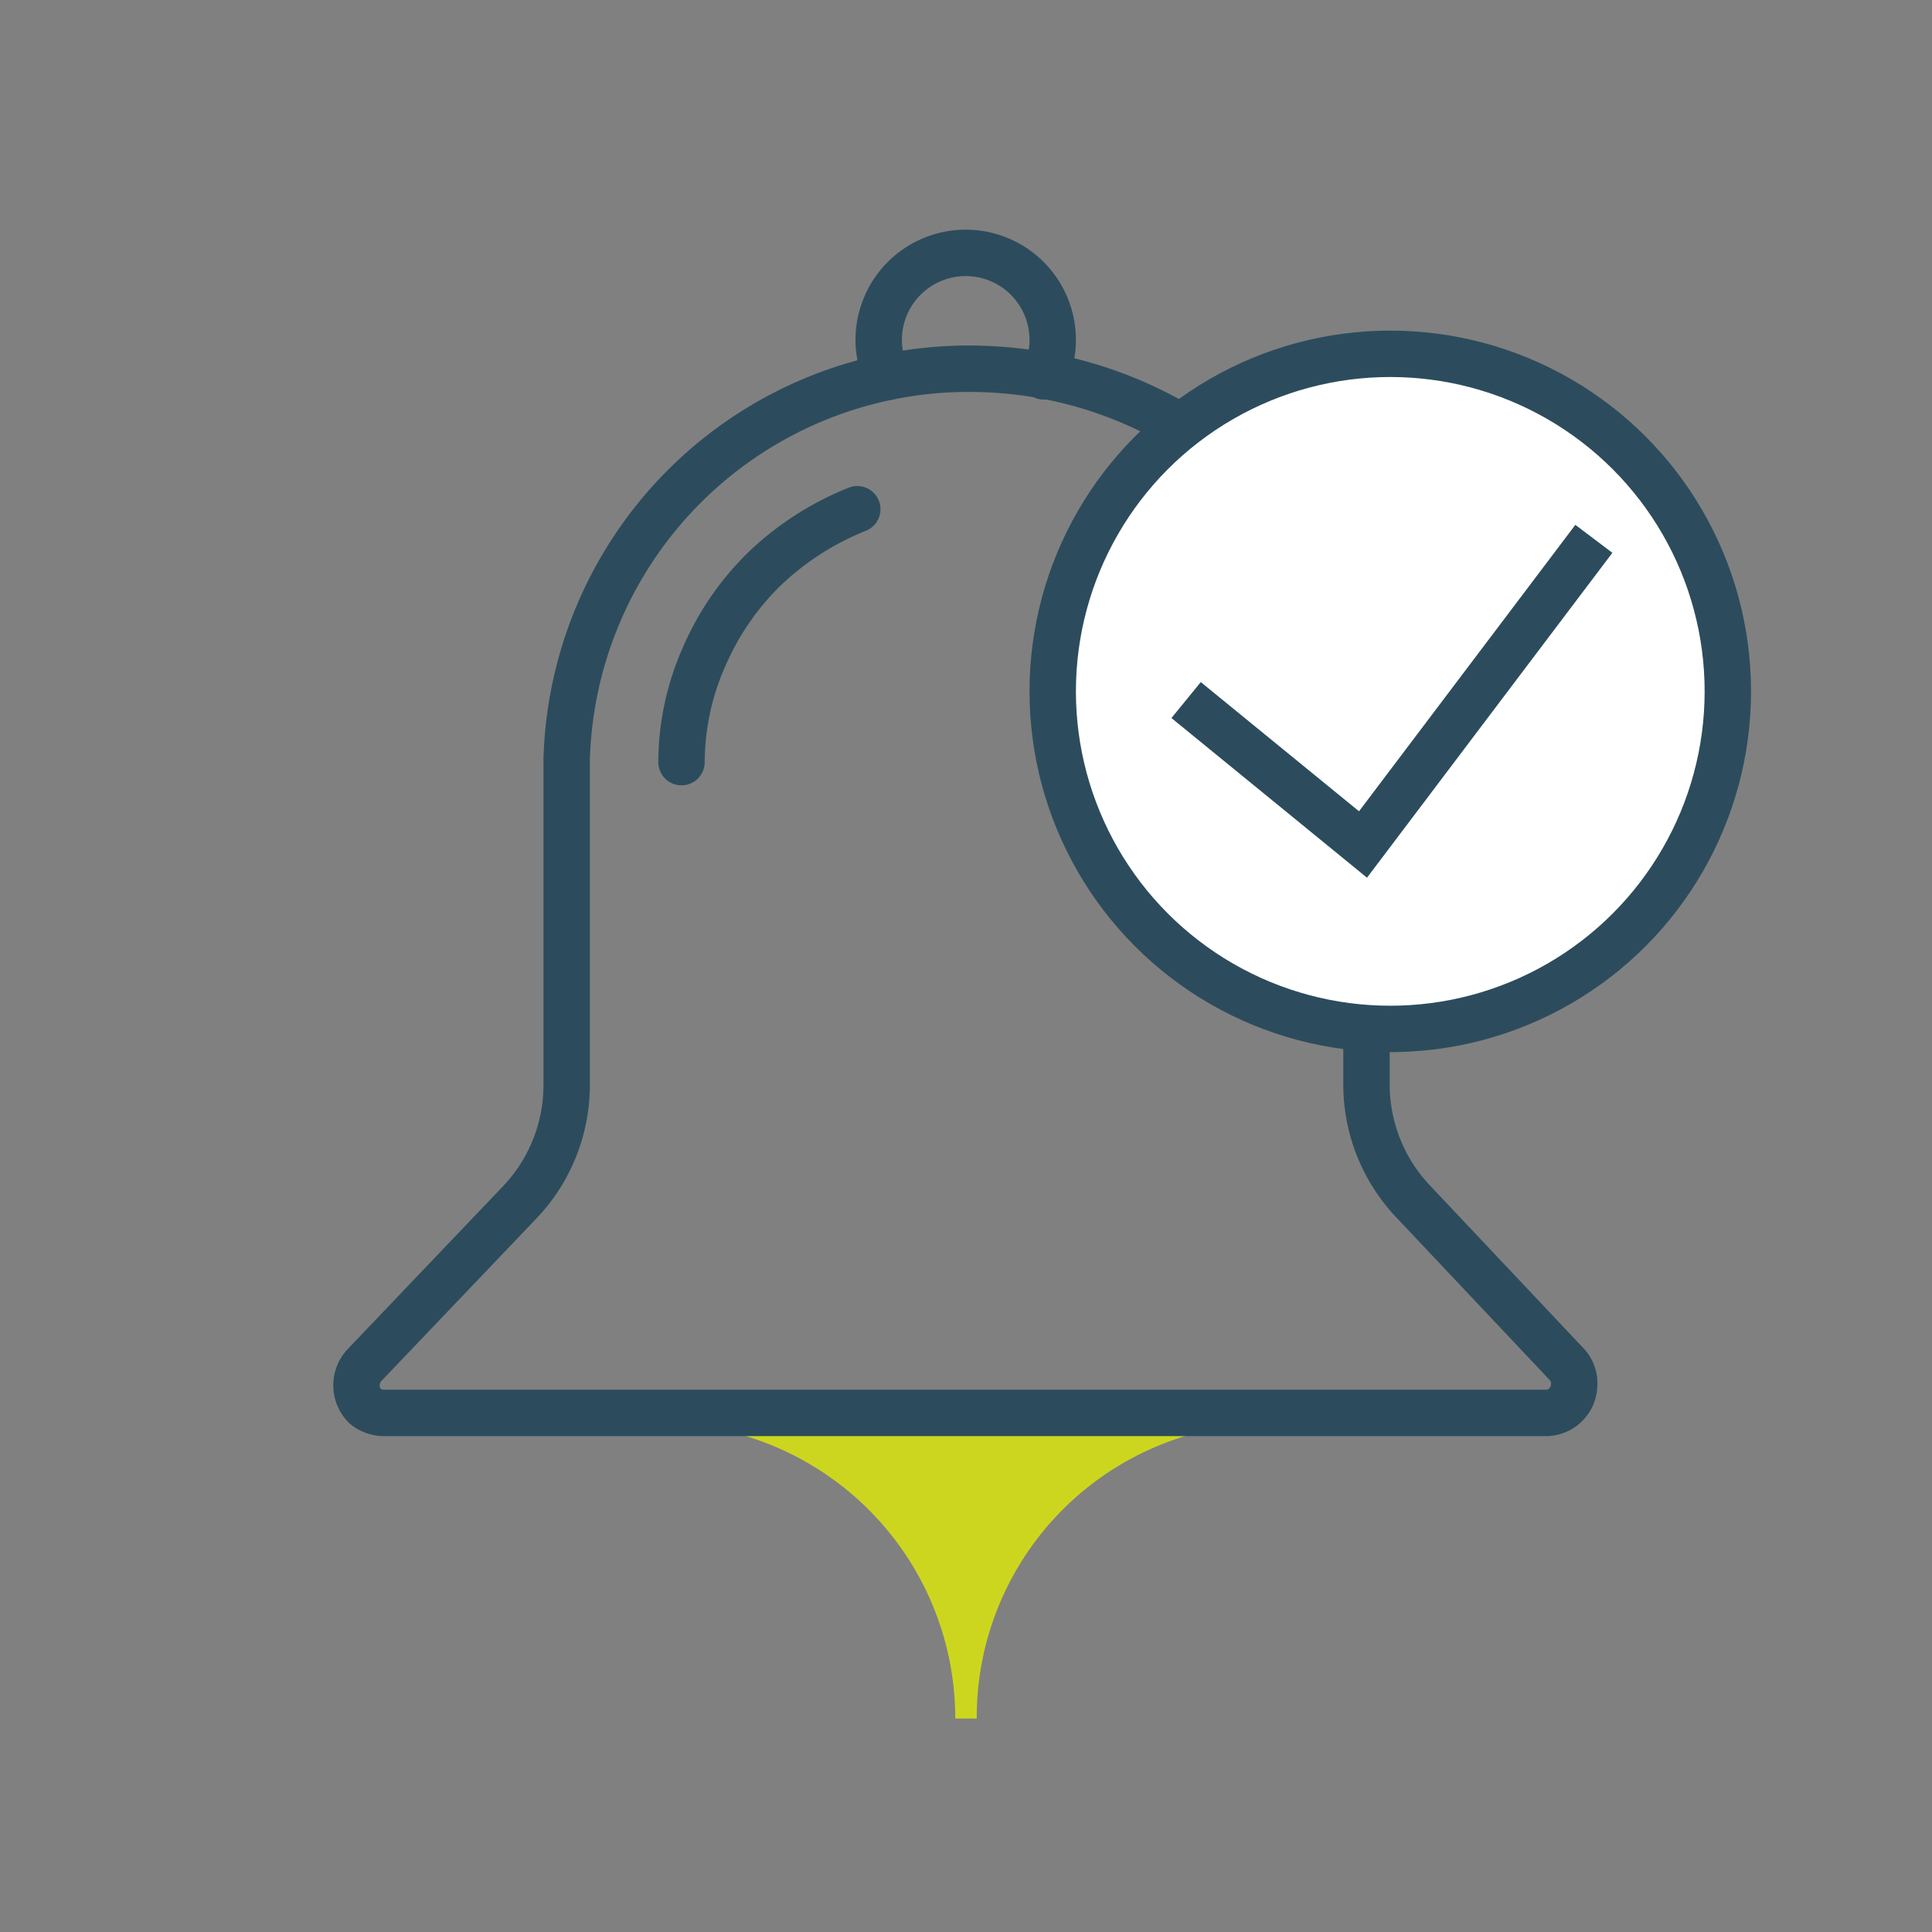
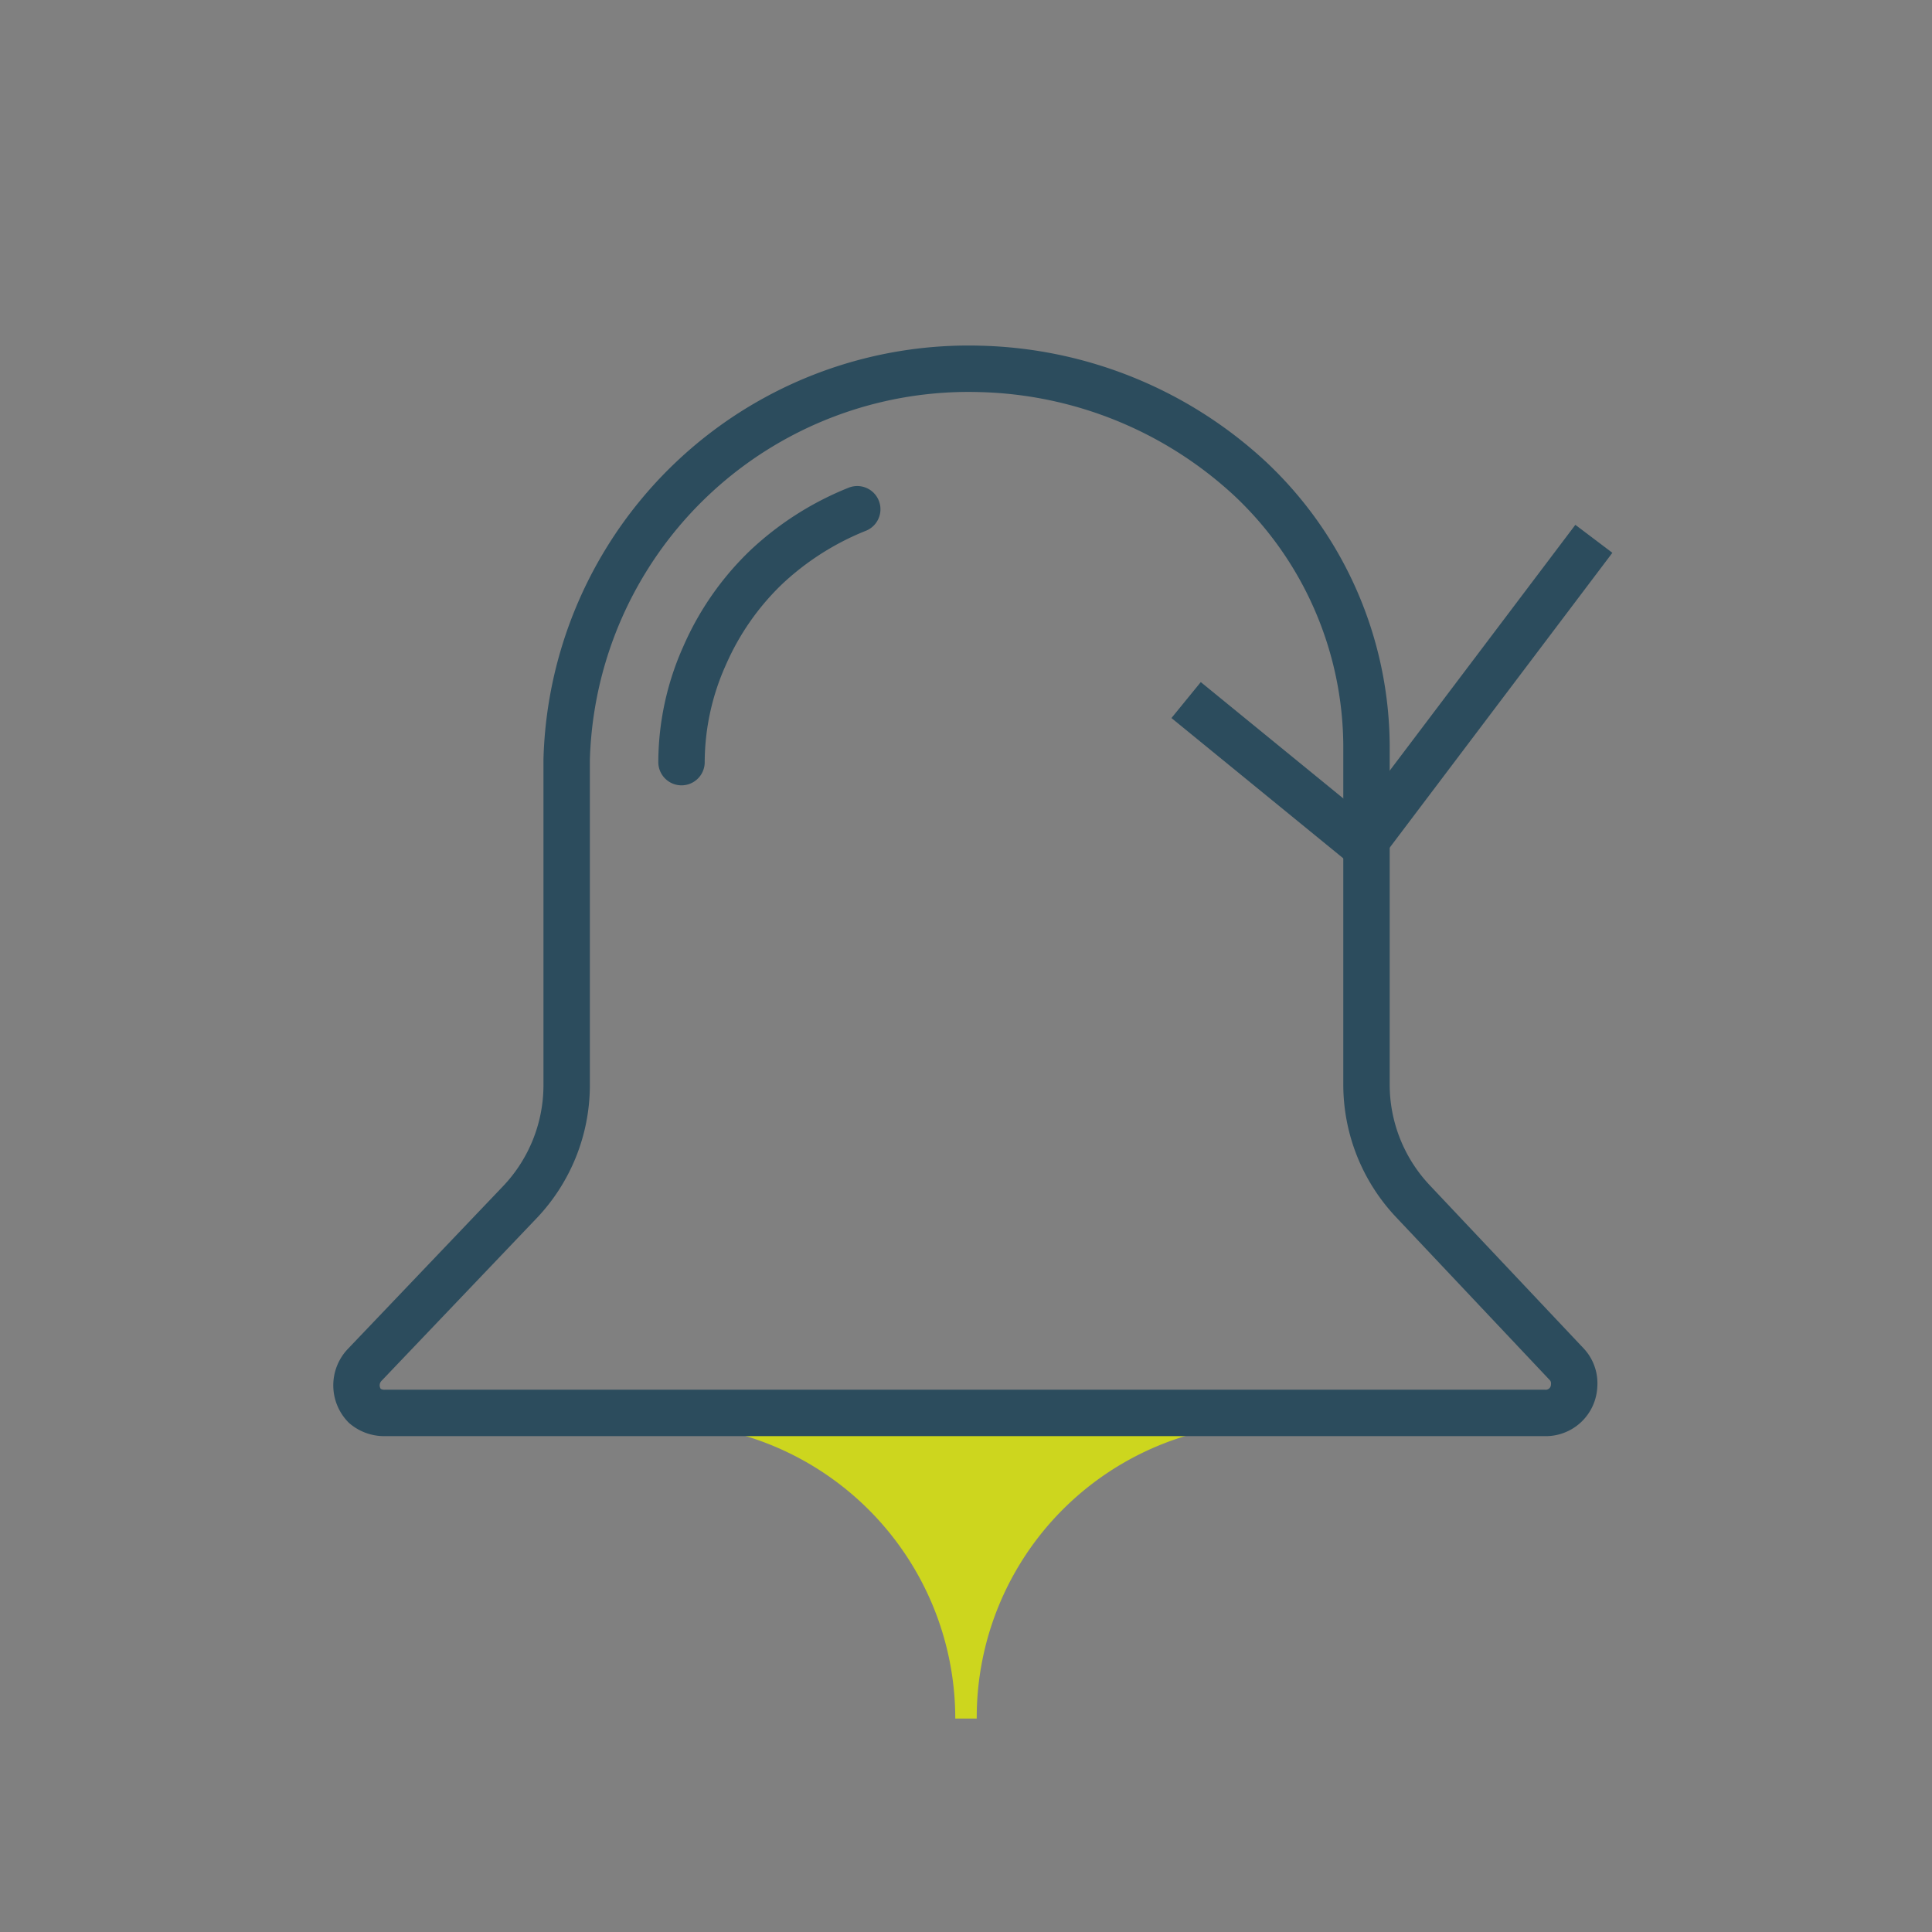
<svg xmlns="http://www.w3.org/2000/svg" viewBox="0 0 33.31 33.31">
  <rect x="0" y="0" width="33.31" height="33.31" fill="#808080" stroke="none" />
  <defs>
    <style>.cls-1,.cls-3,.cls-5{fill:none;}.cls-2{fill:#cdd61e;}.cls-3,.cls-4,.cls-5{stroke:#2c4c5d;stroke-width:0.8px;}.cls-3,.cls-4{stroke-linecap:round;stroke-linejoin:round;}.cls-4{fill:#fff;}.cls-5{stroke-miterlimit:10;}</style>
  </defs>
  <g id="Calque_2" data-name="Calque 2">
    <g id="Calque_1-2" data-name="Calque 1">
      <g id="Calque_2-2" data-name="Calque 2">
        <g id="Calque_1-2-2" data-name="Calque 1-2">
          <rect class="cls-1" width="33.31" height="33.31" />
          <path class="cls-2" d="M11.39,24.18v.36a5.09,5.09,0,0,1,5.08,5.09h.37a5.07,5.07,0,0,1,5.07-5.09h0v-.36" />
          <path class="cls-3" d="M13,24.36H26.62a.49.49,0,0,0,.52-.47.48.48,0,0,0-.12-.36l-2.66-2.82a2.93,2.93,0,0,1-.8-2V12.86a6.36,6.36,0,0,0-2-4.6,7.1,7.1,0,0,0-4.67-1.9A6.93,6.93,0,0,0,9.77,13.1v5.62a2.93,2.93,0,0,1-.8,2L6.29,23.53a.51.51,0,0,0,0,.71.52.52,0,0,0,.36.12Z" />
          <path class="cls-3" d="M11.75,13.14a4.51,4.51,0,0,1,.4-1.84,4.73,4.73,0,0,1,1.06-1.52,5,5,0,0,1,1.57-1" />
-           <path class="cls-3" d="M18,6.49a1.36,1.36,0,0,0,.15-.63,1.5,1.5,0,1,0-3,0,1.43,1.43,0,0,0,.15.64" />
        </g>
      </g>
-       <circle class="cls-4" cx="23.97" cy="11.92" r="5.82" />
      <polyline class="cls-5" points="27.48 9.29 23.5 14.56 20.45 12.07" />
    </g>
  </g>
</svg>